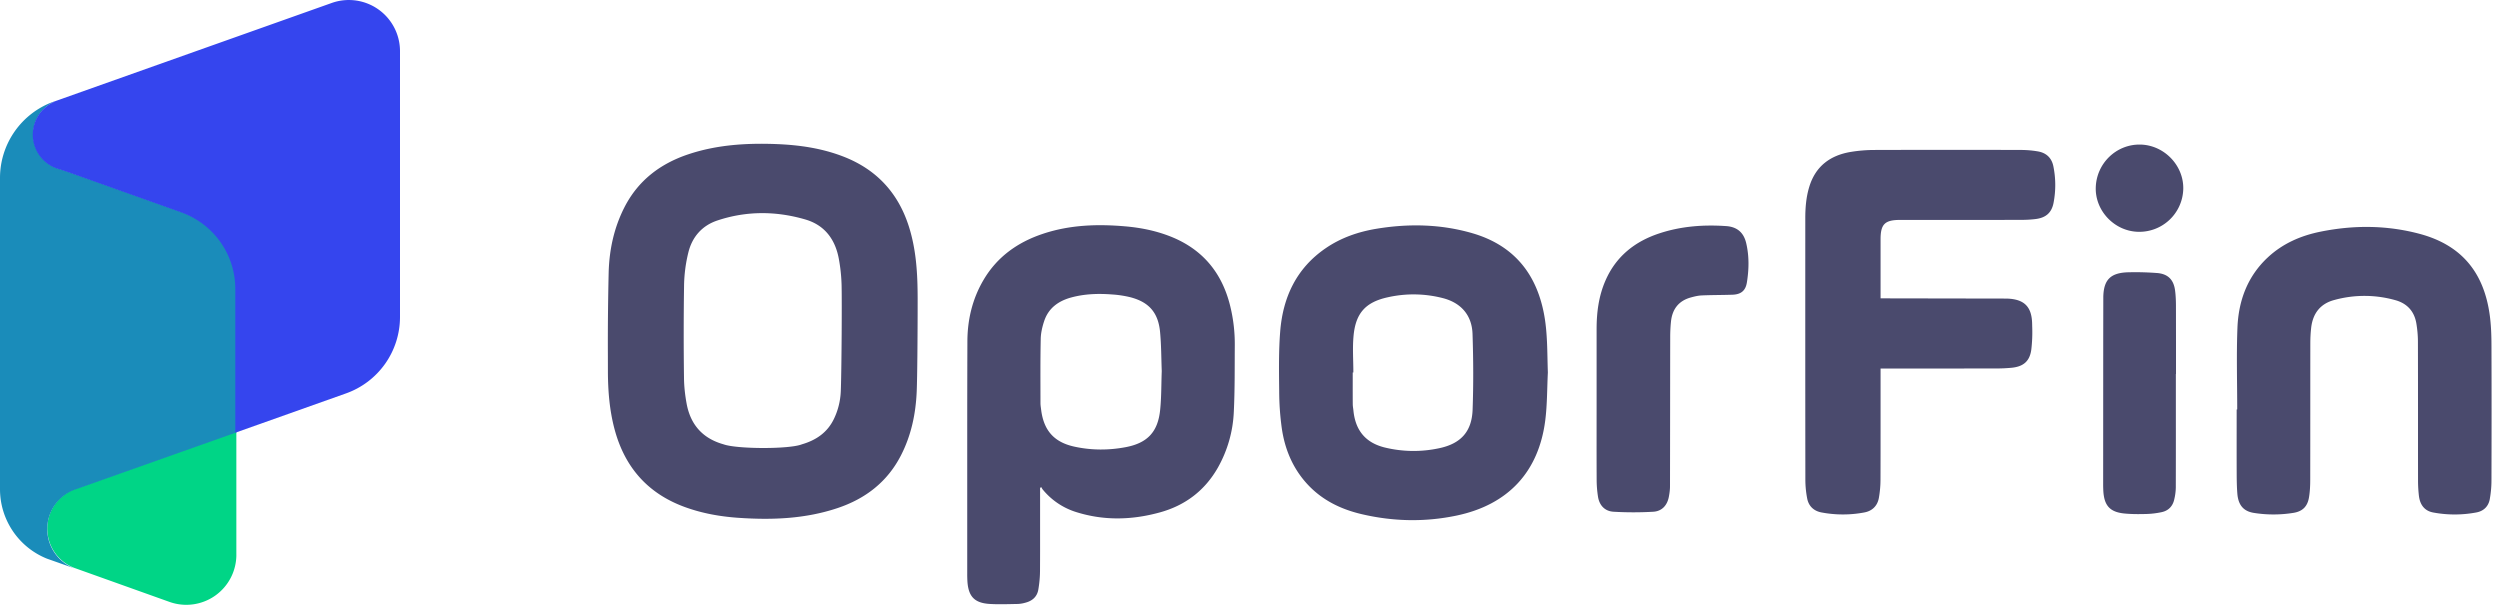
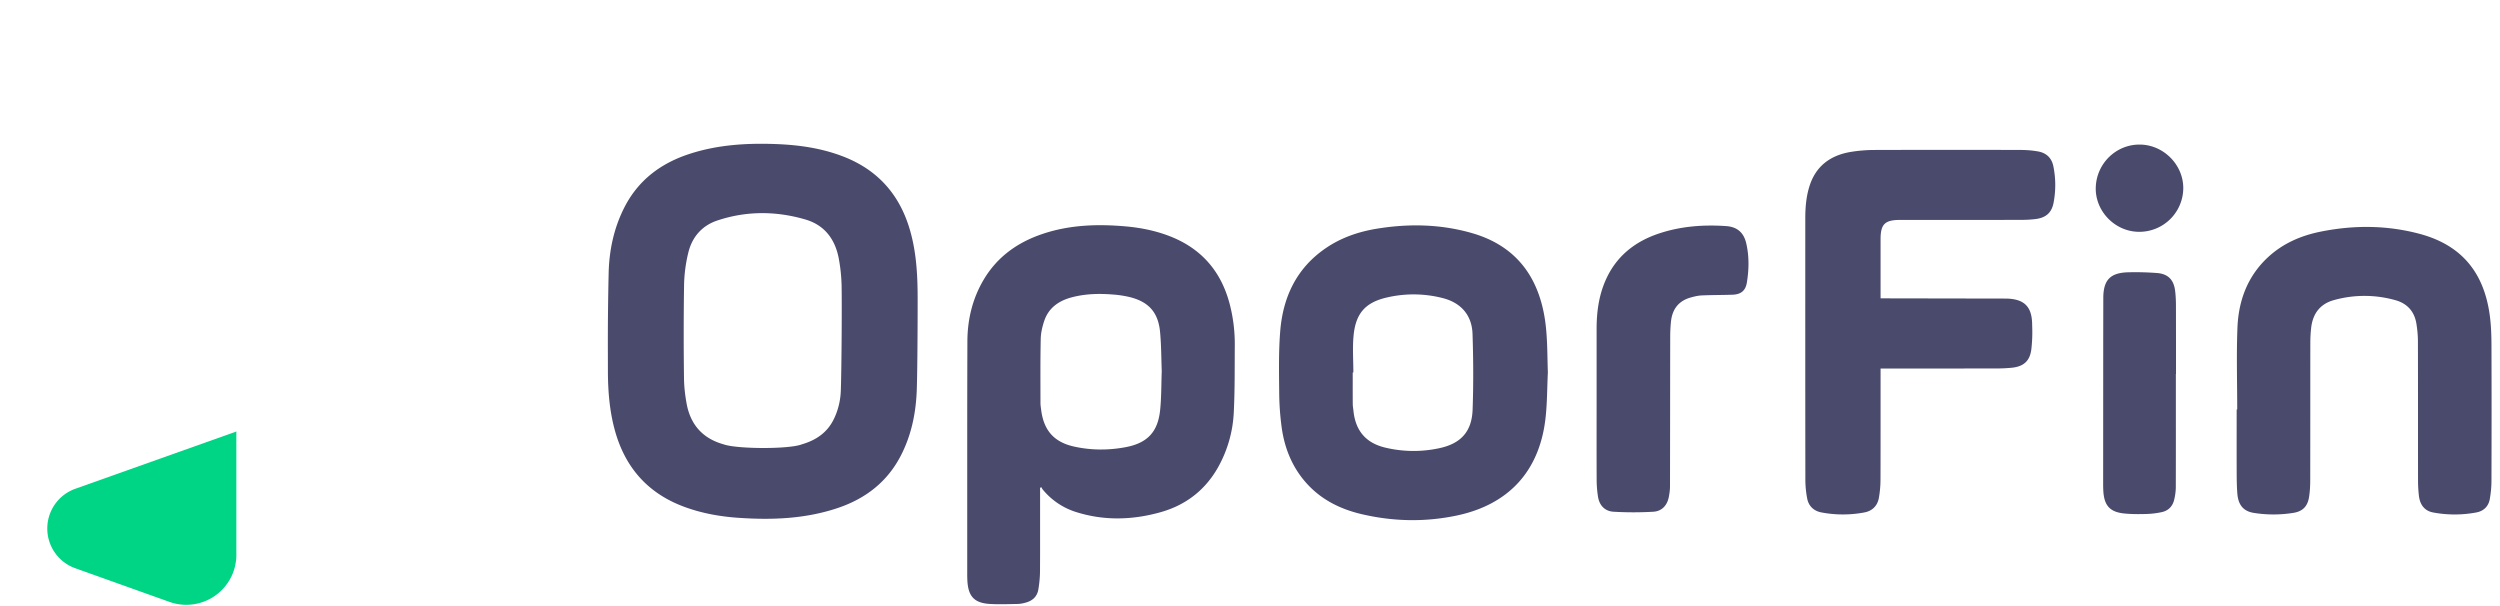
<svg xmlns="http://www.w3.org/2000/svg" width="165" height="40">
  <path fill="#4A4A6D" d="M74.3 14.942c.942.083 1.865.264 2.758.592 2.223.817 3.58 2.39 4.138 4.674.206.844.306 1.703.3 2.57-.01 1.465.007 2.931-.064 4.393a8.193 8.193 0 01-1.042 3.675c-.862 1.524-2.154 2.507-3.837 2.972-1.834.506-3.673.557-5.504-.015a4.632 4.632 0 01-2.231-1.498c-.037-.045-.06-.1-.09-.151l-.082.041v4.126c0 .402-.002.84-.005 1.35a7.58 7.58 0 01-.113 1.248c-.078.455-.385.734-.83.852a2.178 2.178 0 01-.504.09c-.626.01-1.254.037-1.877-.001-1.002-.062-1.404-.494-1.468-1.495a7.98 7.98 0 01-.012-.514v-9.74c0-1.78.004-3.605.011-5.59.006-1.432.332-2.805 1.07-4.053.895-1.517 2.239-2.473 3.888-3.028 1.79-.604 3.634-.662 5.494-.498zm22.857.445c2.667.77 4.205 2.575 4.736 5.276.255 1.297.218 2.607.266 3.92-.053 1.05-.04 2.11-.171 3.151-.429 3.403-2.448 5.58-5.855 6.294-2.094.439-4.198.393-6.28-.098-1.433-.338-2.706-.98-3.69-2.112-.887-1.02-1.373-2.23-1.564-3.547a18.108 18.108 0 01-.172-2.43l-.005-.418c-.012-1.188-.023-2.38.072-3.56.18-2.244 1.067-4.15 2.983-5.468 1.02-.703 2.167-1.099 3.382-1.299 2.118-.348 4.228-.306 6.298.29zM51.21 9.508c1.524.057 3.02.27 4.454.826 2.2.855 3.634 2.415 4.336 4.66.439 1.405.547 2.85.562 4.307l.003.37-.001.969c-.004 1.614-.021 4.2-.06 5.167-.059 1.482-.358 2.922-1.045 4.256-.9 1.748-2.341 2.854-4.182 3.47-2.128.714-4.323.795-6.537.643-1.193-.082-2.364-.288-3.495-.695-2.467-.887-4-2.615-4.678-5.129-.344-1.277-.444-2.581-.445-3.893l-.002-.996a200.09 200.09 0 01.052-5.479c.04-1.5.352-2.958 1.044-4.309.905-1.766 2.365-2.876 4.225-3.495 1.875-.625 3.812-.744 5.769-.672zm108.489 5.927c2.796.749 4.246 2.581 4.625 5.37.087.643.11 1.298.113 1.947.011 2.99.009 5.98 0 8.97-.001.408-.04.82-.112 1.223-.086.474-.403.784-.873.874a7.71 7.71 0 01-2.865.004c-.58-.108-.867-.525-.937-1.086a8.777 8.777 0 01-.06-1.05c-.004-3.041.002-6.083-.007-9.124 0-.408-.037-.822-.105-1.225-.133-.781-.6-1.302-1.36-1.52a7.5 7.5 0 00-4.064-.016c-.925.248-1.41.897-1.517 1.832-.039.34-.056.683-.056 1.025-.004 2.998 0 5.996-.006 8.994 0 .385-.017.773-.078 1.152-.097.617-.419.947-1.039 1.045a8.251 8.251 0 01-2.615 0c-.683-.112-1.02-.527-1.079-1.275-.035-.444-.041-.89-.043-1.335-.005-1.405-.001-2.81-.001-4.215h.036c0-1.798-.055-3.6.015-5.395.07-1.782.66-3.39 2.006-4.643.982-.914 2.17-1.432 3.468-1.695 2.192-.445 4.388-.436 6.554.143zM133.35 9.897c.384 0 .773.03 1.151.096.55.094.91.425 1.022.984.161.799.165 1.603.014 2.4-.125.66-.501.99-1.172 1.078-.33.043-.666.057-1 .057l-1.989.003h-5.966c-1.01 0-1.292.28-1.292 1.277v3.9h.36l7.903.014h.051l.052.002c1.112.043 1.61.528 1.637 1.644l.005.215a9.86 9.86 0 01-.059 1.5c-.104.784-.53 1.137-1.33 1.208-.324.028-.65.044-.976.044l-2.428.002h-5.215v3.825c0 1.165 0 2.33-.005 3.495a7.077 7.077 0 01-.108 1.224c-.094.521-.438.86-.957.956a7.598 7.598 0 01-2.84-.002c-.495-.095-.837-.414-.933-.916a6.611 6.611 0 01-.121-1.223c-.008-5.756-.006-11.512-.005-17.268 0-.705.056-1.404.263-2.082.415-1.363 1.386-2.08 2.748-2.305a9.844 9.844 0 011.562-.127 1626.3 1626.3 0 019.628-.001zm9.018 8.122c.72.06 1.096.44 1.188 1.158.044.338.056.683.057 1.024l.003 2.372v2.111h-.009v3c.001 1.501 0 3.002-.004 4.502a3.678 3.678 0 01-.105.786c-.099.439-.381.732-.82.828a5.552 5.552 0 01-1.018.123c-.48.014-.963.015-1.44-.031l-.076-.008c-.903-.108-1.266-.53-1.324-1.47a8.816 8.816 0 01-.012-.514l.005-9.652.005-2.564v-.078c.022-1.17.499-1.617 1.7-1.636a18.71 18.71 0 011.85.05zm-28.442-3.097c.723.05 1.159.426 1.323 1.125.202.861.185 1.737.044 2.603-.088.542-.396.781-.944.801-.676.024-1.354.017-2.03.047-.245.01-.492.07-.73.136-.808.224-1.222.783-1.305 1.596-.035.34-.05.684-.05 1.026-.007 3.28-.006 6.56-.014 9.84 0 .23-.032.462-.075.689-.107.57-.458.956-1.03.99-.87.05-1.746.05-2.616 0-.573-.032-.937-.413-1.03-.986a7.492 7.492 0 01-.09-1.15c-.008-1.687-.003-3.374-.003-5.062v-4.856c0-1.097.137-2.17.577-3.186.695-1.608 1.943-2.6 3.575-3.136 1.429-.47 2.906-.58 4.398-.477zm-22.322 4.696c-1.475.32-2.132 1.048-2.27 2.553-.074.797-.013 1.607-.013 2.41h-.041l-.001 1.041c0 .347 0 .694.003 1.04 0 .123.02.246.036.368l.01.092c.135 1.303.817 2.113 2.088 2.418a8.011 8.011 0 003.573.042c1.424-.302 2.15-1.093 2.203-2.539.06-1.665.05-3.336-.005-5.003-.04-1.234-.755-2.047-1.939-2.359a7.742 7.742 0 00-3.644-.063zm-20.905.016c-.842.23-1.496.697-1.781 1.55-.126.378-.222.783-.23 1.178-.03 1.412-.018 2.824-.017 4.236 0 .101.011.202.025.304l.024.181c.177 1.34.86 2.103 2.178 2.393 1.12.246 2.252.25 3.374.041 1.453-.27 2.147-1.002 2.297-2.458.087-.84.073-1.691.106-2.57-.033-.841-.029-1.717-.111-2.584-.122-1.285-.746-1.982-1.995-2.296a7.03 7.03 0 00-1.165-.174c-.91-.07-1.817-.043-2.705.199zM47.353 14.55c-1.018.338-1.67 1.087-1.922 2.114a9.735 9.735 0 00-.282 2.128 216.675 216.675 0 00-.005 6.14c.005.571.07 1.148.173 1.709.256 1.388 1.06 2.3 2.443 2.686.859.312 4.336.332 5.169-.003.932-.271 1.675-.775 2.107-1.67.28-.578.43-1.198.456-1.833l.008-.226c.046-1.517.07-5.61.046-6.727l-.002-.085a11.15 11.15 0 00-.183-1.708c-.237-1.277-.932-2.218-2.21-2.59-1.93-.562-3.879-.574-5.798.065zm93.91-5.008c1.562.031 2.858 1.364 2.833 2.913a2.9 2.9 0 01-2.97 2.844c-1.553-.032-2.84-1.364-2.806-2.905.035-1.605 1.354-2.884 2.943-2.852z" />
  <path fill="#00D586" d="M15.6 36.613a3.304 3.304 0 01-4.407 3.115l-6.268-2.24a2.784 2.784 0 01-1.661-1.724l-.008-.025a2.784 2.784 0 011.743-3.49l10.6-3.77v8.134z" />
-   <path fill="#1A8CBA" d="M3.766 6.64a2.364 2.364 0 00.078 4.478l.604.193 7.585 2.692a5.354 5.354 0 013.567 5.043v9.494L5.04 32.282a2.769 2.769 0 00-.117 5.232l.014.006-1.843-.651A4.941 4.941 0 010 32.289V11.742a5.354 5.354 0 013.267-4.927l.5-.175z" />
-   <path fill="#3545EE" d="M26.205 2.247c.129.363.195.745.195 1.13V20.92a5.353 5.353 0 01-3.562 5.044L15.53 28.56v-9.494a5.353 5.353 0 00-3.495-5.02l-.064-.023-7.567-2.691-.603-.194a2.366 2.366 0 01-.114-4.464l.037-.014-.498.176c.099-.042.2-.082.302-.118L21.894.196a3.376 3.376 0 014.311 2.051z" />
</svg>